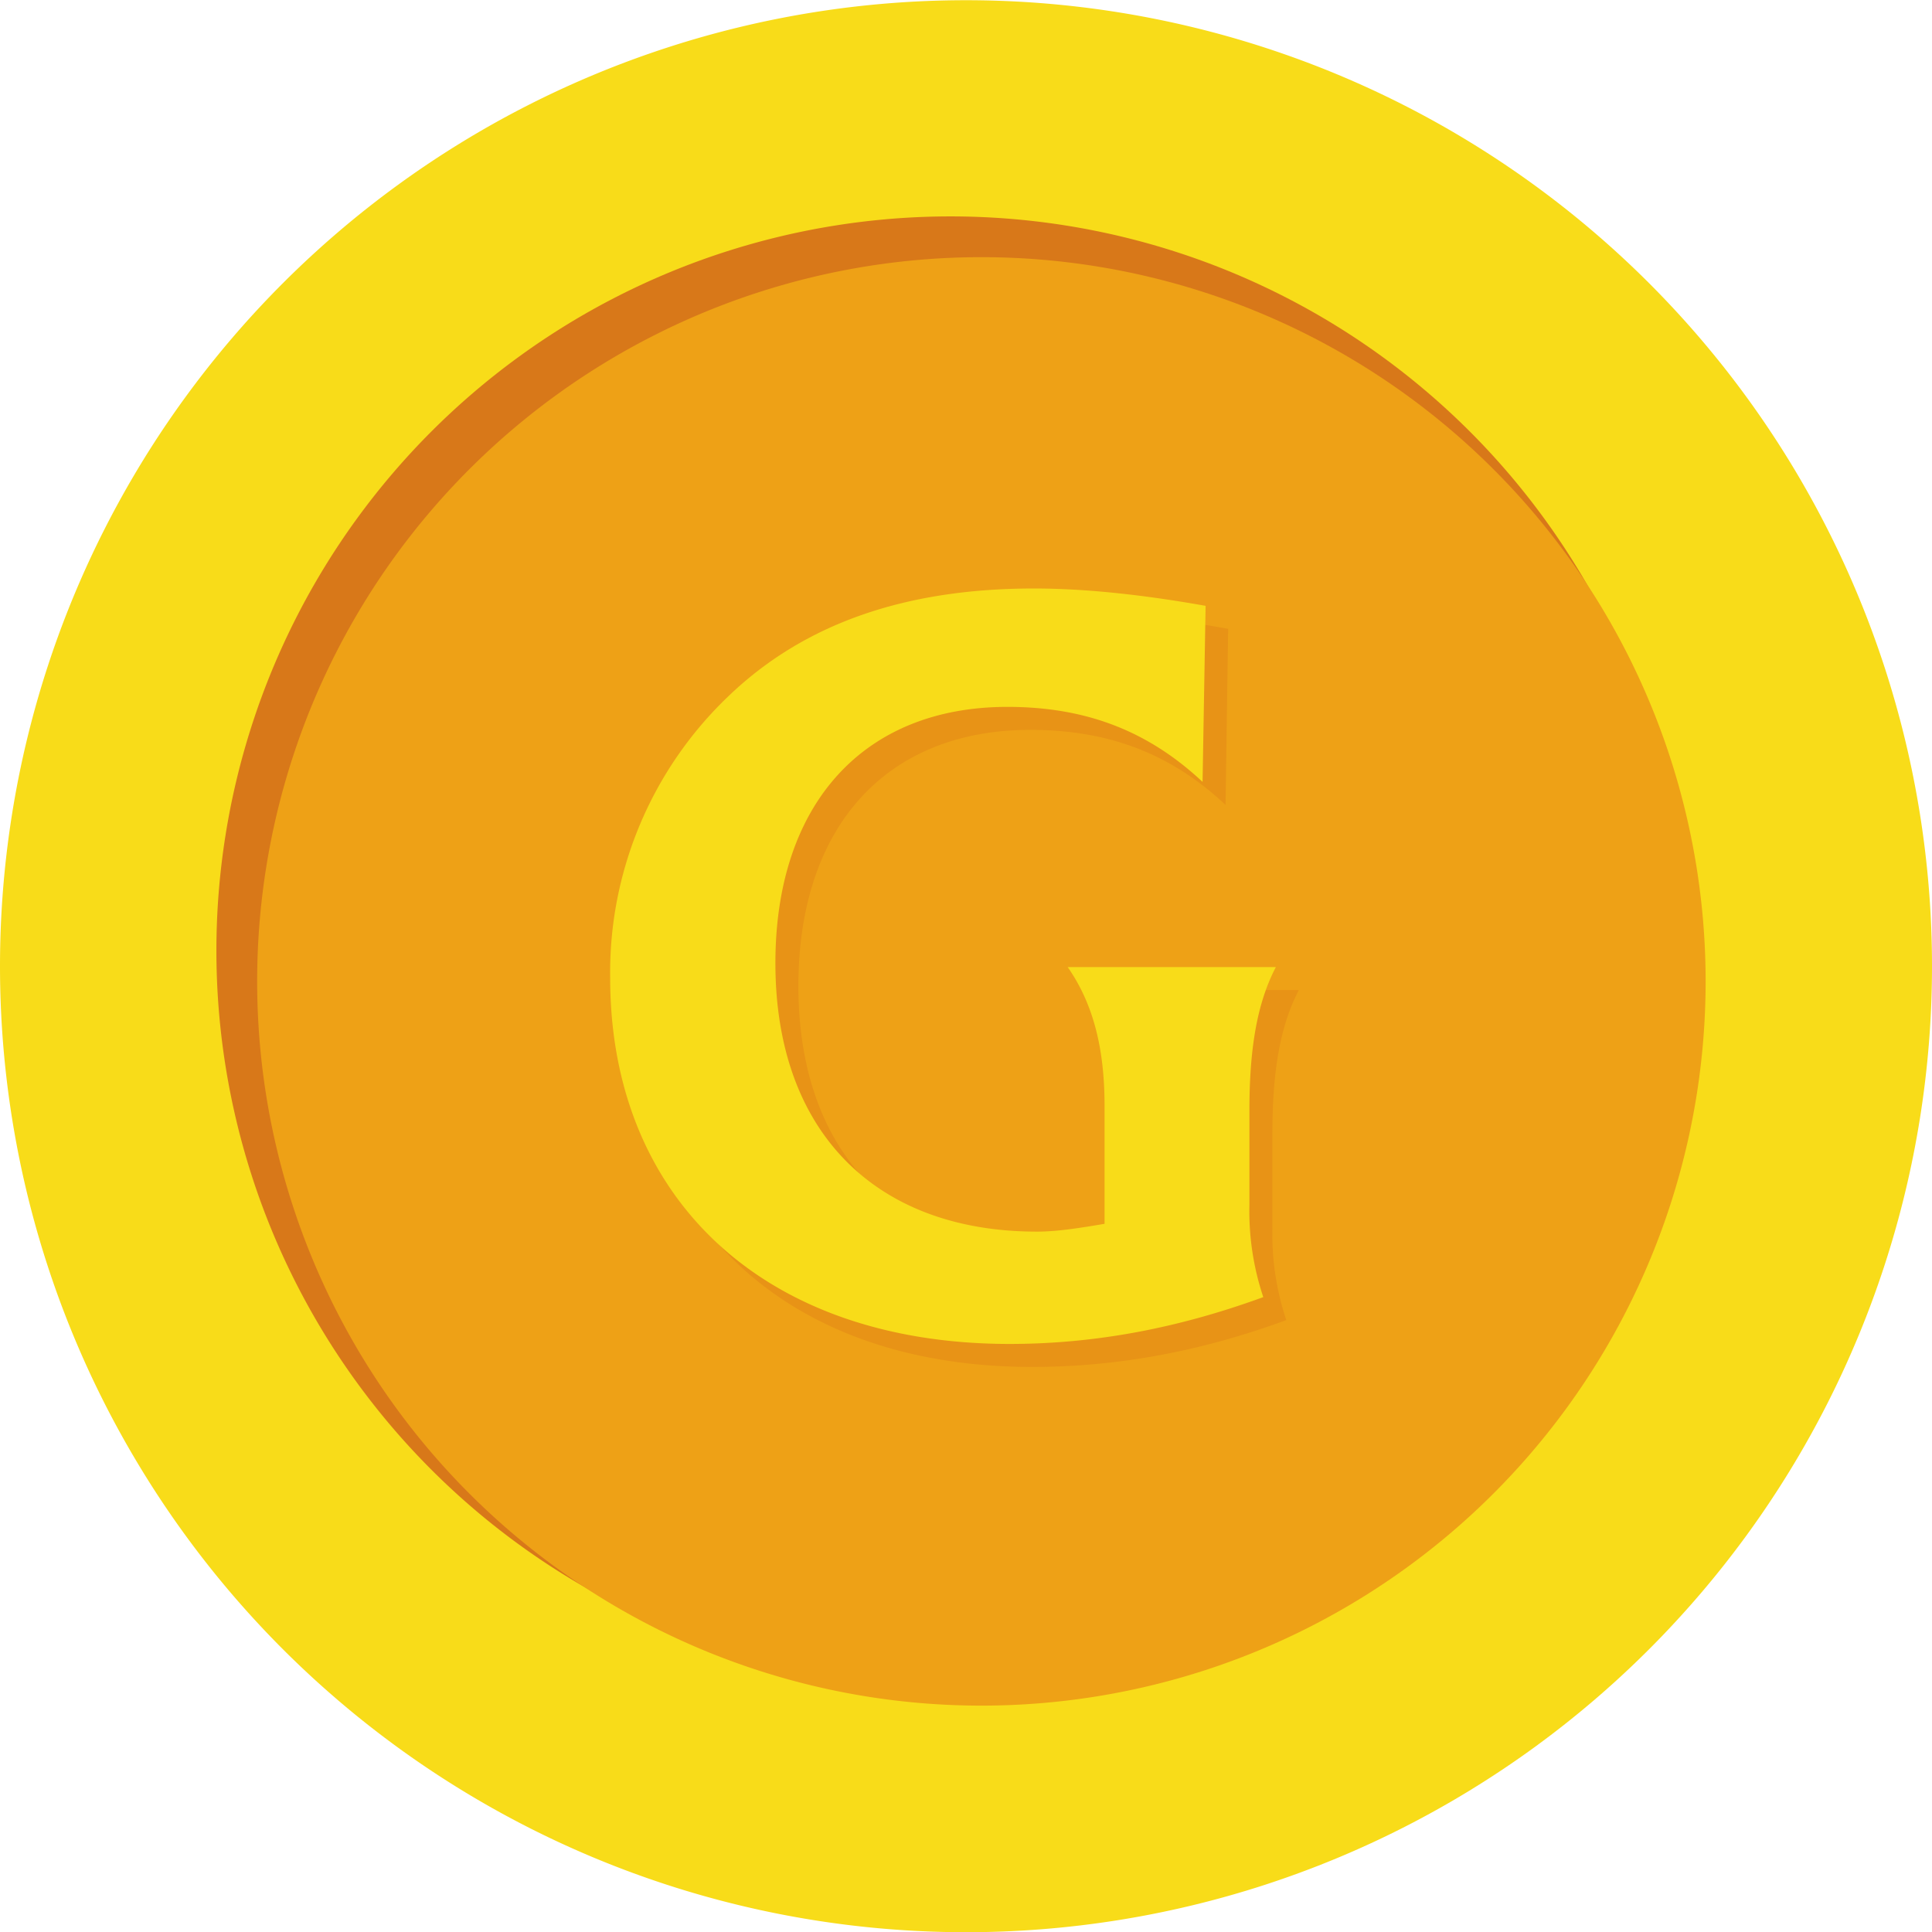
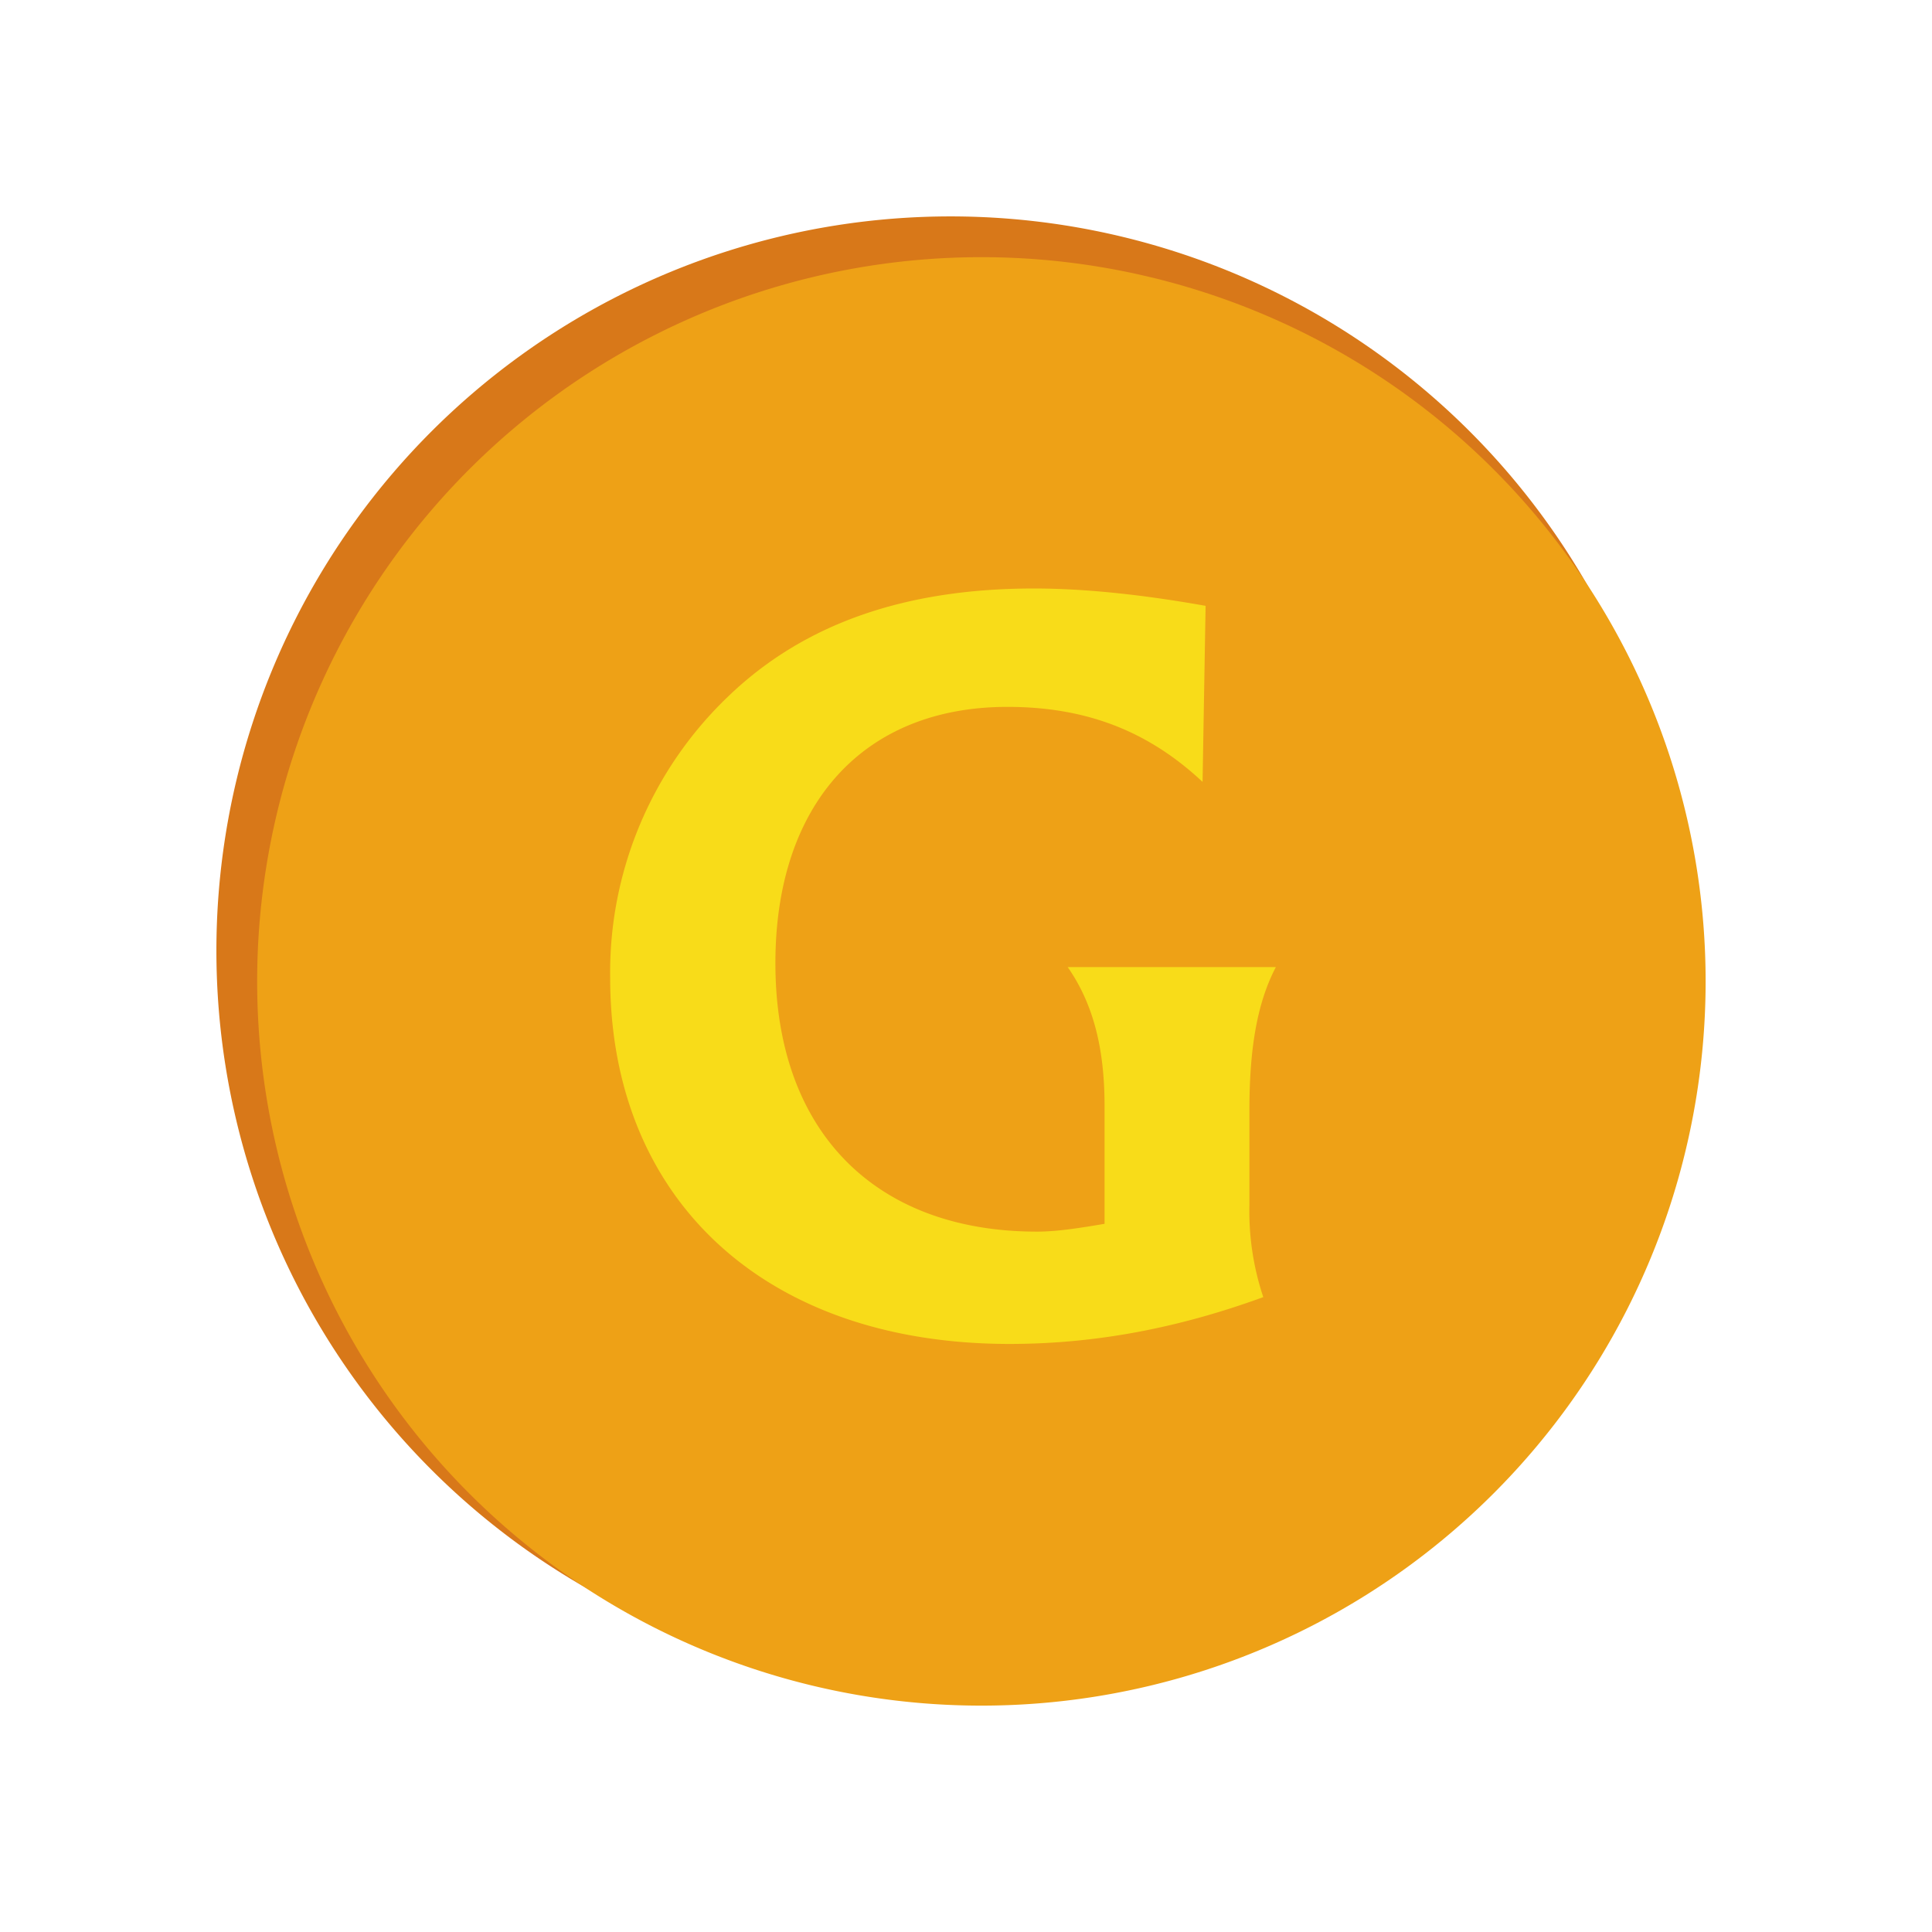
<svg xmlns="http://www.w3.org/2000/svg" width="168.37" height="168.37" viewBox="0 0 44.55 44.55">
-   <path d="M44.55 22.28a22.27 22.27 0 1 1-44.55 0 22.27 22.27 0 0 1 44.55 0" fill="#f8dc19" />
  <path d="M38.85 21.92a16.93 16.93 0 1 1-33.86 0 16.93 16.93 0 0 1 33.86 0" fill="#d87819" />
  <path d="M39.33 22.63a16.7 16.7 0 1 1-33.4 0 16.7 16.7 0 0 1 33.4 0" fill="#eea116" />
  <g fill="#e89316" style="font-feature-settings:normal;font-variant-caps:normal;font-variant-ligatures:normal;font-variant-numeric:normal" aria-label="G">
-     <path d="M29.66 30.44a6.26 6.26 0 0 1-.32-2.12v-2.17c0-1.38.16-2.46.61-3.32h-4.8c.6.86.85 1.9.85 3.2v2.72c-.59.1-1.1.18-1.56.18-3.72 0-6.03-2.3-6.03-6.19 0-3.68 2.03-5.91 5.35-5.91 1.79 0 3.23.54 4.5 1.73l.06-4.06c-1.5-.27-2.82-.4-3.95-.4-2.95 0-5.3.8-7.06 2.5a8.8 8.8 0 0 0-2.71 6.48c0 5.08 3.54 8.44 9.2 8.44 1.97 0 3.9-.36 5.86-1.08z" style="font-feature-settings:normal;font-variant-caps:normal;font-variant-ligatures:normal;font-variant-numeric:normal" />
-   </g>
+     </g>
  <g fill="#f8dc19" style="font-feature-settings:normal;font-variant-caps:normal;font-variant-ligatures:normal;font-variant-numeric:normal" aria-label="G">
    <path d="M29.13 29.91a6.26 6.26 0 0 1-.32-2.12v-2.17c0-1.38.16-2.46.61-3.32h-4.8c.6.86.85 1.9.85 3.2v2.72c-.59.1-1.1.18-1.56.18-3.72 0-6.03-2.3-6.03-6.19 0-3.68 2.04-5.91 5.35-5.91 1.79 0 3.23.54 4.5 1.73l.07-4.06c-1.52-.27-2.83-.4-3.96-.4-2.95 0-5.3.8-7.06 2.5a8.8 8.8 0 0 0-2.71 6.48c0 5.08 3.54 8.44 9.21 8.44 1.96 0 3.88-.36 5.85-1.08z" style="font-feature-settings:normal;font-variant-caps:normal;font-variant-ligatures:normal;font-variant-numeric:normal" />
  </g>
</svg>